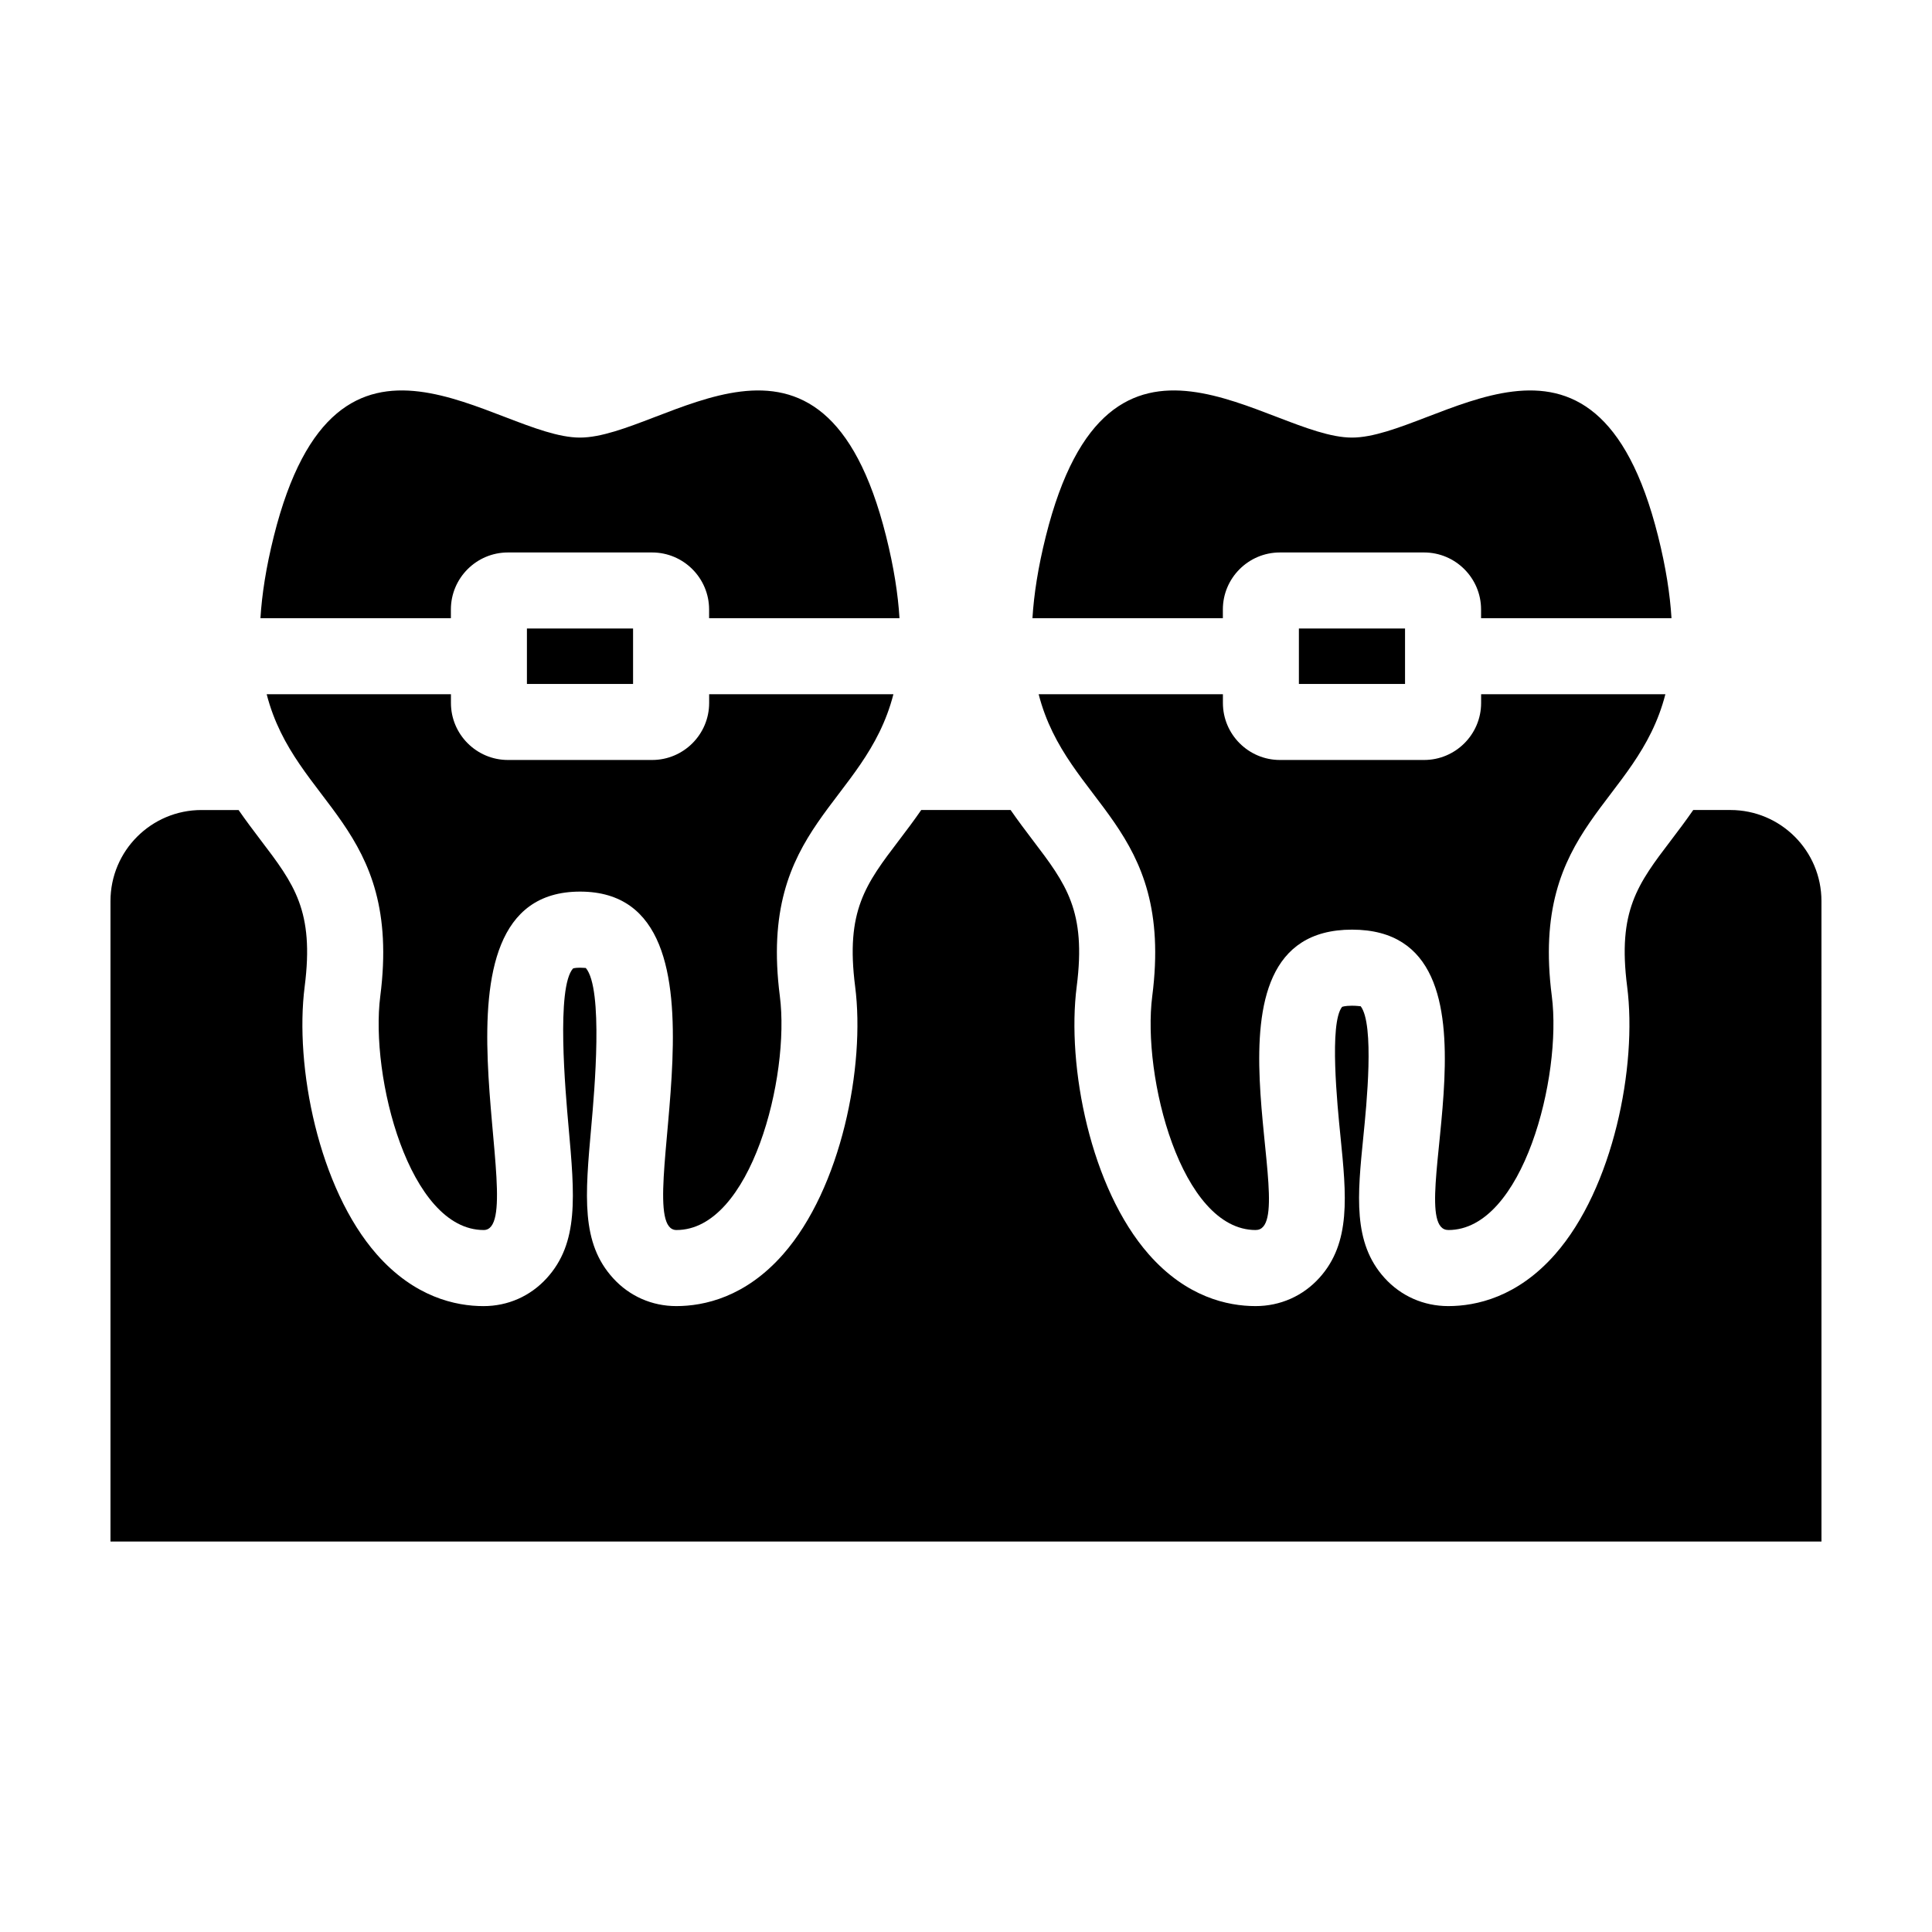
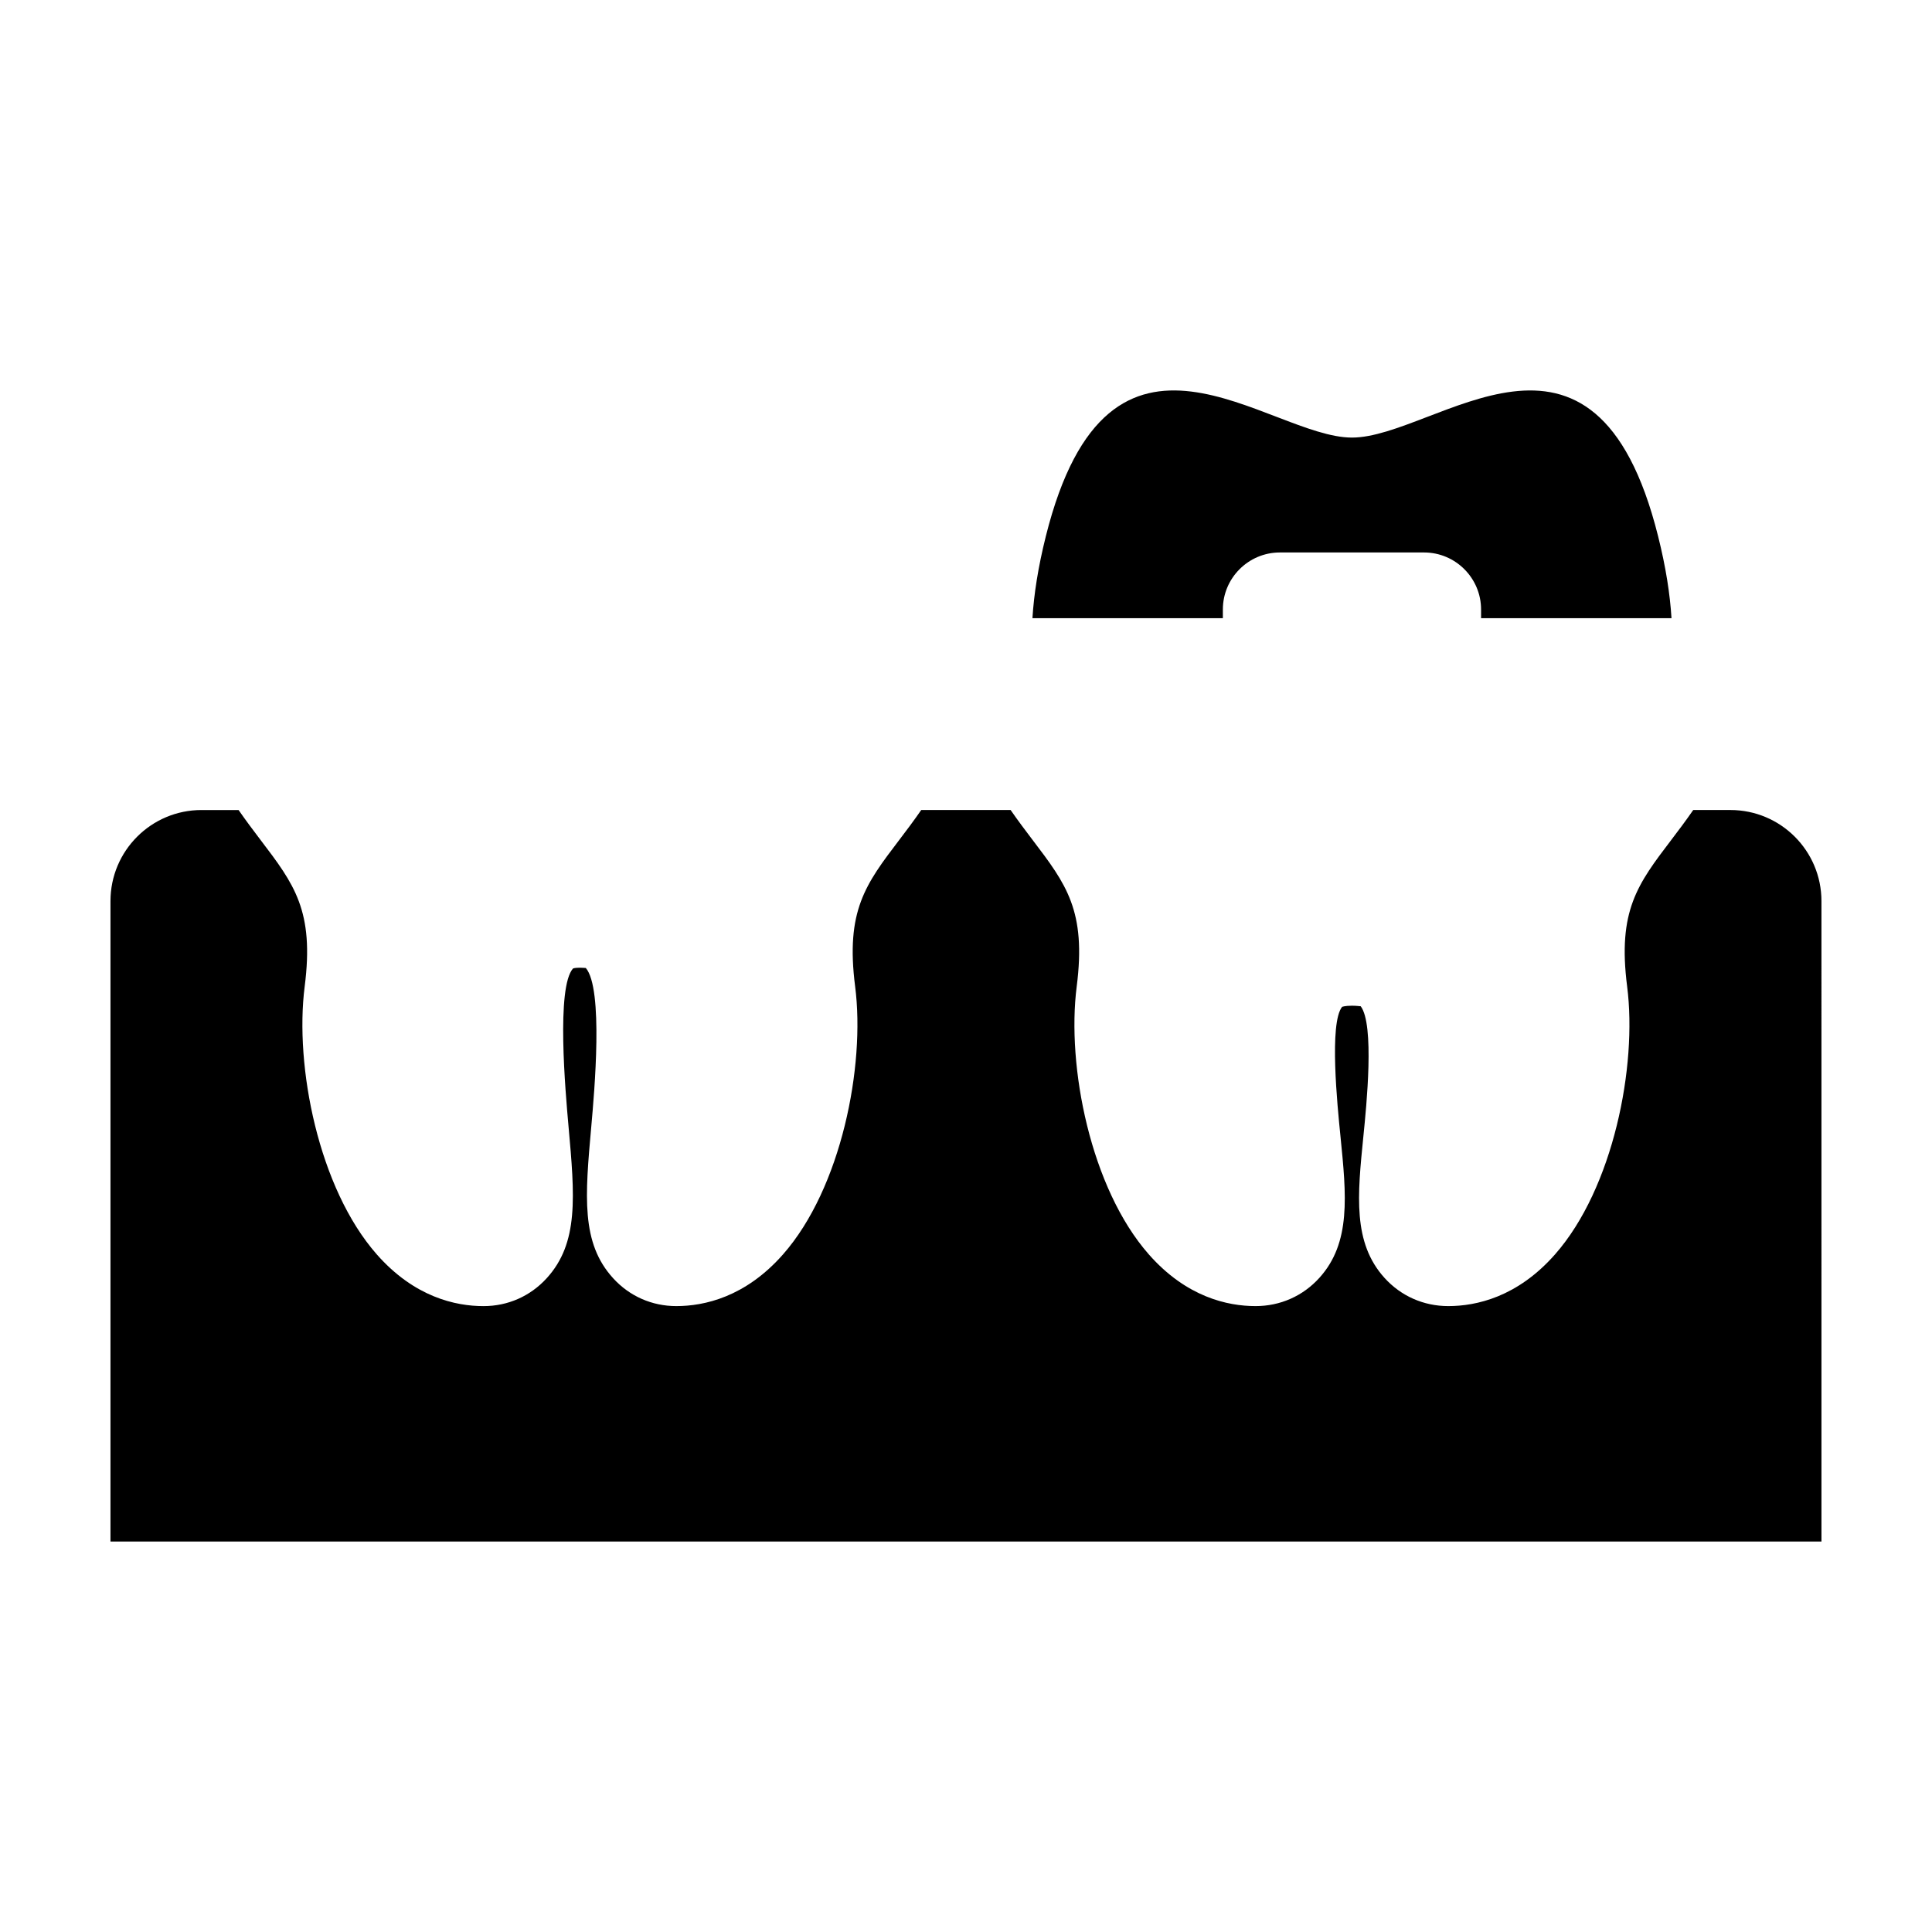
<svg xmlns="http://www.w3.org/2000/svg" fill="#000000" width="800px" height="800px" version="1.1" viewBox="144 144 512 512">
  <g>
    <path d="m602.57 358.66h-9.844c-1.969 2.84-3.953 5.481-5.836 7.949-8.891 11.688-14.258 18.742-11.68 38.824 2.715 21.137-3.688 53.465-19.098 70.977-9.969 11.336-20.895 13.719-28.301 13.719-6.539 0-12.551-2.66-16.918-7.492-8.418-9.316-7.164-21.781-5.578-37.562 0.82-8.125 2.984-29.605-0.727-34.422-0.012 0.004-0.031 0.012-0.059 0.012-0.215 0-0.957-0.141-2.258-0.141-1.895 0-2.602 0.309-2.606 0.309-3.449 4.301-1.258 26.059-0.434 34.242 1.586 15.785 2.84 28.25-5.578 37.562-4.367 4.832-10.379 7.492-16.918 7.492-7.406 0-18.324-2.379-28.301-13.719-15.41-17.512-21.809-49.844-19.098-70.977 2.578-20.082-2.793-27.137-11.68-38.824-1.879-2.469-3.863-5.109-5.836-7.949h-23.684c-1.969 2.84-3.953 5.481-5.836 7.949-8.891 11.688-14.258 18.742-11.68 38.824 2.715 21.137-3.688 53.465-19.098 70.977-9.969 11.336-20.895 13.719-28.301 13.719-6.434 0-12.375-2.613-16.711-7.359-8.574-9.375-7.473-21.703-5.805-40.359 0.805-9.035 3.254-36.387-1.473-41.898-0.016 0.004-0.039 0.012-0.082 0.012-0.191 0-0.684-0.07-1.473-0.07-1.305 0-1.809 0.191-1.812 0.195-4.5 4.961-2.019 32.66-1.211 41.766 1.672 18.66 2.769 30.984-5.805 40.359-4.344 4.746-10.277 7.359-16.711 7.359-7.406 0-18.324-2.379-28.301-13.719-15.41-17.512-21.809-49.844-19.098-70.977 2.578-20.082-2.793-27.137-11.68-38.824-1.879-2.469-3.863-5.109-5.836-7.949h-9.816c-13.328-0.004-24.133 10.805-24.133 24.129v169.73h453.43l-0.004-169.73c0-13.324-10.805-24.133-24.137-24.133z" />
    <path d="m468.07 307.83v-2.309c0-8.332 6.781-15.113 15.113-15.113h38.203c8.332 0 15.113 6.781 15.113 15.113v2.309h50.465c-0.387-6.312-1.477-13.453-3.551-21.73-16.859-67.371-58.844-26.137-81.125-26.137-22.277 0-64.266-41.238-81.129 26.137-2.07 8.277-3.16 15.418-3.551 21.73z" />
-     <path d="m585.34 327.98h-48.828v2.309c0 8.332-6.781 15.113-15.113 15.113h-38.203c-8.332 0-15.113-6.781-15.113-15.113v-2.309h-48.828c7.547 29.414 35.934 34.613 30.102 80.016-2.731 21.285 7.644 61.973 27.402 61.973 13.418 0-19.062-79.605 25.543-79.605 44.602 0 12.125 79.605 25.539 79.605 19.766 0 30.137-40.688 27.406-61.973-5.84-45.41 22.547-50.609 30.094-80.016z" />
-     <path d="m488.22 310.56h28.129v14.695h-28.129z" />
-     <path d="m263.49 307.83v-2.309c0-8.332 6.781-15.113 15.113-15.113h38.203c8.332 0 15.113 6.781 15.113 15.113v2.309h50.457c-0.387-6.312-1.477-13.453-3.551-21.73-16.859-67.371-58.844-26.137-81.129-26.137-22.277 0-64.266-41.238-81.125 26.137-2.07 8.277-3.16 15.418-3.551 21.73z" />
-     <path d="m283.64 310.56h28.129v14.695h-28.129z" />
-     <path d="m380.76 327.98h-48.828v2.309c0 8.332-6.781 15.113-15.113 15.113h-38.203c-8.332 0-15.113-6.781-15.113-15.113v-2.309h-48.828c7.547 29.414 35.934 34.613 30.102 80.016-2.731 21.285 7.644 61.973 27.406 61.973 13.41 0-19.062-89.684 25.539-89.684 44.605 0 12.125 89.684 25.543 89.684 19.758 0 30.137-40.688 27.402-61.973-5.836-45.41 22.547-50.609 30.094-80.016z" />
  </g>
</svg>